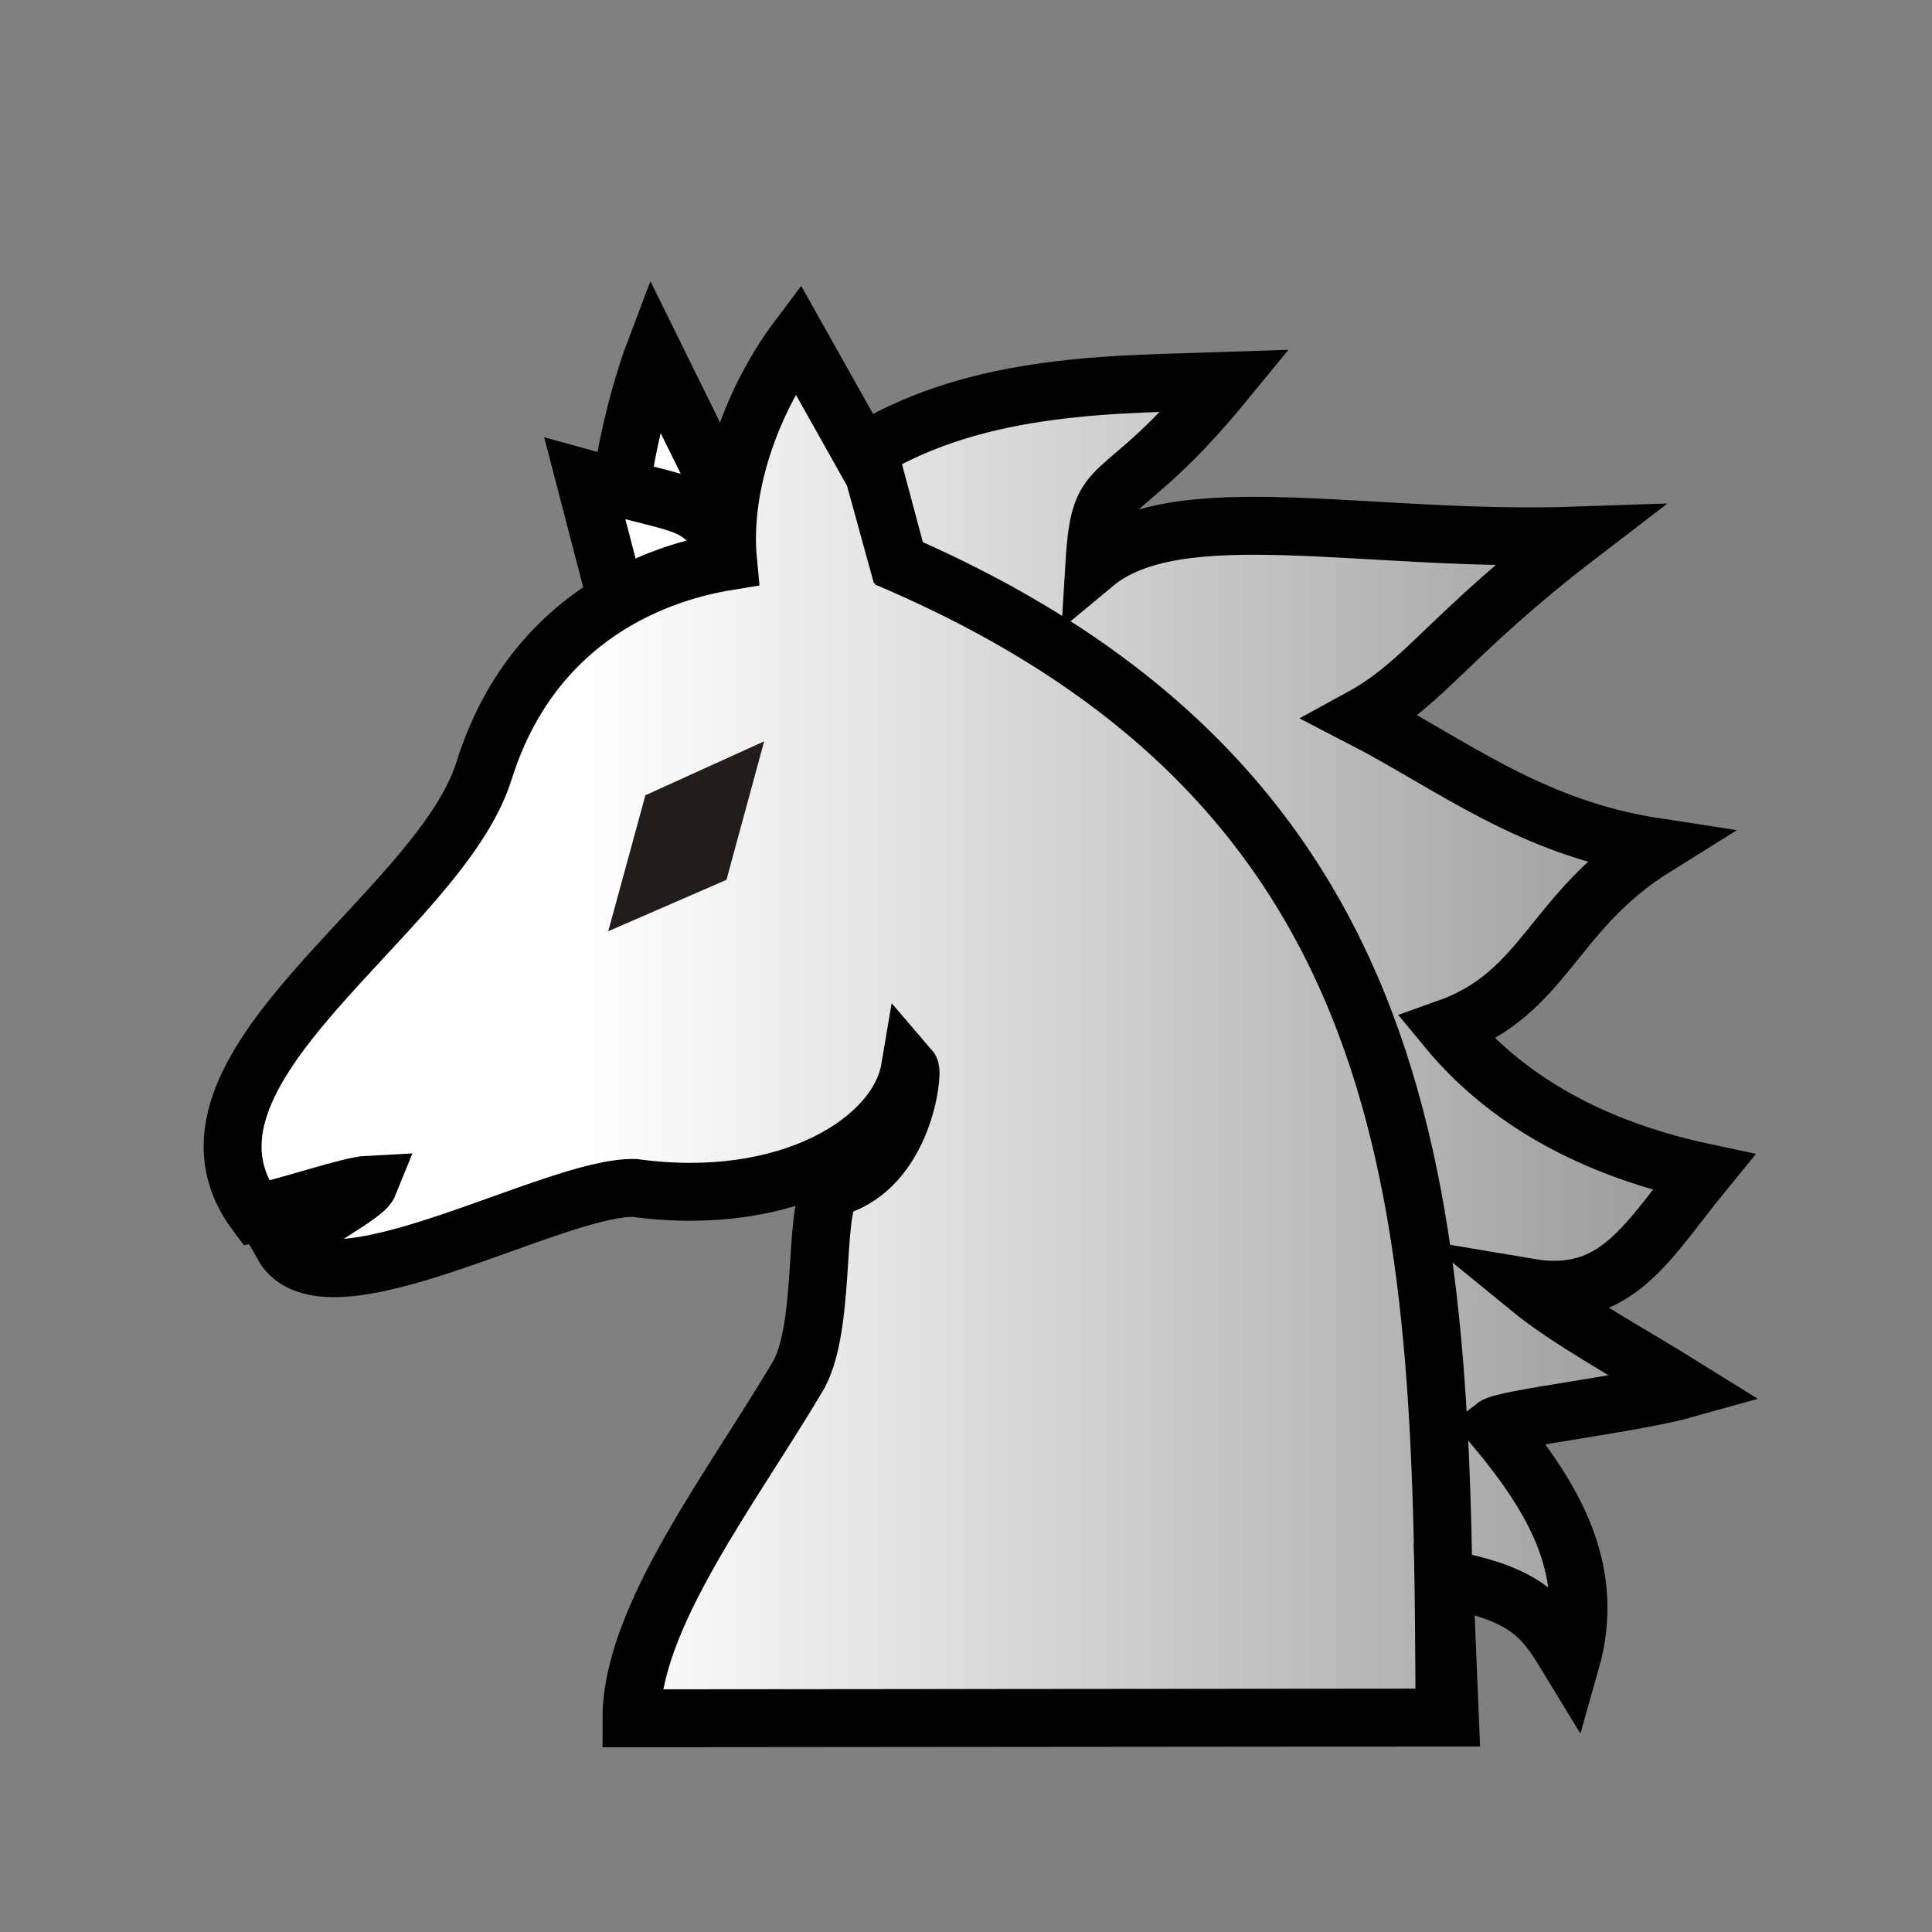
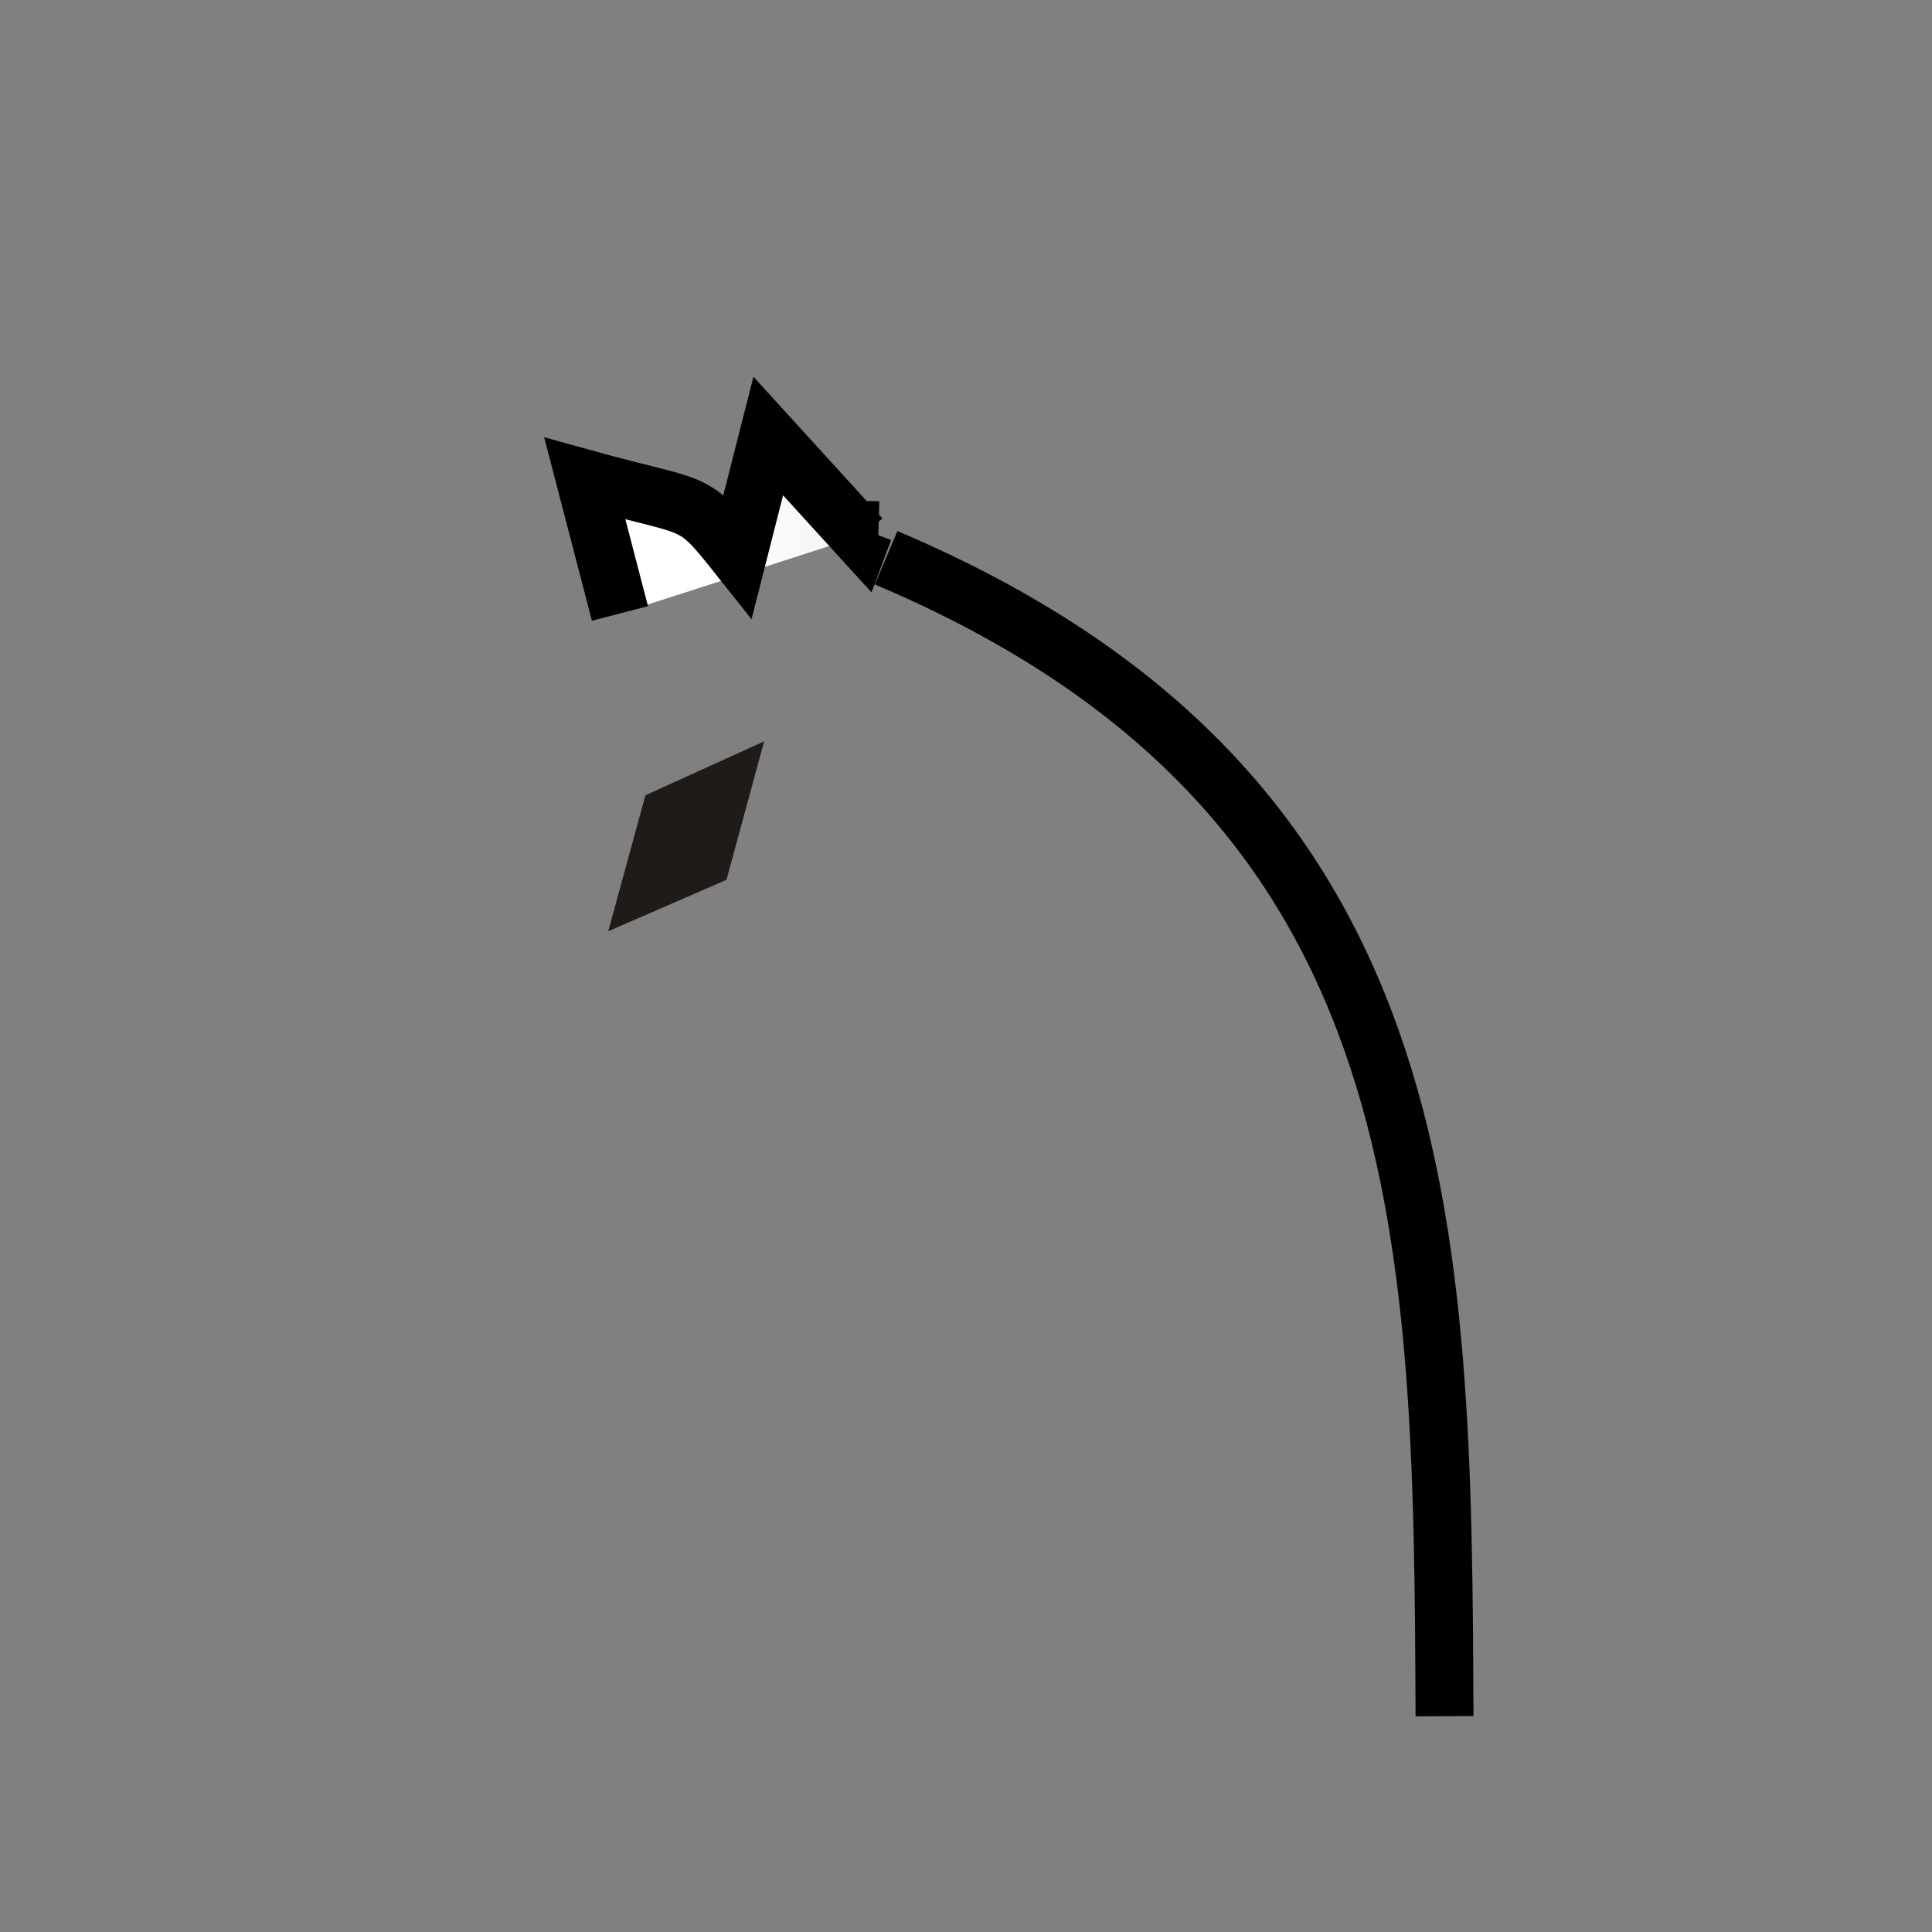
<svg xmlns="http://www.w3.org/2000/svg" xmlns:ns1="http://sodipodi.sourceforge.net/DTD/sodipodi-0.dtd" xmlns:ns2="http://www.inkscape.org/namespaces/inkscape" xmlns:xlink="http://www.w3.org/1999/xlink" id="svg4" width="100mm" height="100mm" version="1.1" viewBox="0 0 377.95 377.95" xml:space="preserve" ns1:docname="wN.svg" ns2:version="1.4 (e7c3feb100, 2024-10-09)">
  <rect x="0" y="0" width="377.95" height="377.95" fill="#808080" stroke="none" />
  <ns1:namedview id="namedview1" pagecolor="#505050" bordercolor="#eeeeee" borderopacity="1" ns2:showpageshadow="0" ns2:pageopacity="0" ns2:pagecheckerboard="0" ns2:deskcolor="#505050" ns2:document-units="mm" ns2:zoom="3.6669379" ns2:cx="201.6669" ns2:cy="183.80458" ns2:window-width="3840" ns2:window-height="2160" ns2:window-x="0" ns2:window-y="0" ns2:window-maximized="1" ns2:current-layer="svg4" />
  <defs id="defs4">
    <linearGradient id="linearGradient23">
      <stop id="stop23" stop-color="#ffffff" offset="0" />
      <stop id="stop24" stop-color="#999999ff" offset="1" />
    </linearGradient>
    <linearGradient id="linearGradient10" x1="130.16" x2="272.94" y1="194.17" y2="194.17" gradientTransform="translate(3.048)" gradientUnits="userSpaceOnUse" xlink:href="#linearGradient23" />
    <linearGradient id="linearGradient11" x1="130.16" x2="272.94" y1="194.17" y2="194.17" gradientUnits="userSpaceOnUse" xlink:href="#linearGradient23" />
    <linearGradient id="linearGradient12" x1="128.76" x2="272.94" y1="194.17" y2="194.17" gradientUnits="userSpaceOnUse" xlink:href="#linearGradient23" />
  </defs>
  <g id="g1" transform="matrix(1.012 0 0 1.012 -2.321 -4.256)" stroke-width="11.202">
    <g id="g22" transform="matrix(1.296 0 0 1.296 -24.535 -15.119)">
-       <path id="path16-1" d="m129.3 90.151-11.072-22.482s-6.822 17.957-5.246 33.809l-1.735 19.275" fill="url(#linearGradient10)" fill-rule="evenodd" stroke="#000" stroke-width="8.641" />
      <path id="path16" d="m113.17 106.41-5.232-20.11c17.15 4.759 15.759 2.581 22.82 11.464l4.535-17.818 13.833 15.187 0.447-1.194 2.156 0.064" fill="url(#linearGradient11)" fill-rule="evenodd" stroke="#000" stroke-width="8.641" />
      <g id="g6" transform="matrix(1.146 0 0 1.146 -38.777 -37.767)" fill="url(#linearGradient11)" stroke-width="7.537">
        <g id="g2">
-           <path id="path5" d="m 240.61,269.513 -0.748,-18.09 c 11.376,2.107 13.105,5.329 16.471,10.853 3.36,-11.801 -2.035,-21.177 -9.939,-30.64 1.368,-1.068 17.987,-2.936 25.054,-4.925 -7.409,-4.62 -15.314,-8.851 -20.59,-13.171 11.542,1.952 15.453,-6.063 22.764,-14.998 -12.551,-2.679 -24.76,-8.244 -33.407,-18.726 12.911,-4.571 13.638,-15.216 27.12,-23.618 -16.286,-2.499 -26.517,-10.761 -38.271,-16.83 8.281,-4.519 11.527,-10.889 28.23,-23.697 -27.731,0.965 -52.057,-5.383 -62.955,3.675 0.761,-12.528 2.727,-6.297 17.068,-23.797 -13.844,0.478 -31.65,0.103 -46.507,8.96 l 4.38,16.395 -3.622,-13.149 -9.936,-17.691 c -5.56,7.401 -10.054,18.601 -9.061,28.952 -11.061,1.794 -25.873,8.48 -31.773,27.3 -5.899,18.82 -43.572,38.955 -29.649,57.558 4.398,-0.902 12.17,-3.608 14.629,-3.73 -0.54,1.331 -7.413,4.925 -11.177,7.866 5.516,9.87 35.27,-7.688 45.8,-7.431 20.197,2.761 34.283,-6.253 35.842,-15.498 0.448,0.521 -0.803,12.708 -9.643,15.372 -3.183,0.959 -1.036,17.172 -4.756,24.317 -8.663,14.705 -21.842,31.599 -21.843,44.837 z" fill="url(#linearGradient12)" fill-rule="evenodd" stroke="#000000" stroke-width="7.537" ns1:nodetypes="cccccccccccccccccccccccccccc" />
-         </g>
+           </g>
        <path id="path6" d="m239.91 269.34c-0.263-63.906-0.815-120.36-72.679-150.78" fill="url(#linearGradient11)" fill-rule="evenodd" stroke="#000" stroke-width="7.537" />
      </g>
    </g>
    <path id="path13-9" d="m150.01 147.51-22.955 10.422-7.185 26.291 22.854-9.94z" fill="#1f1a17" fill-opacity=".992" opacity=".99" stroke-width="11.202" />
  </g>
</svg>